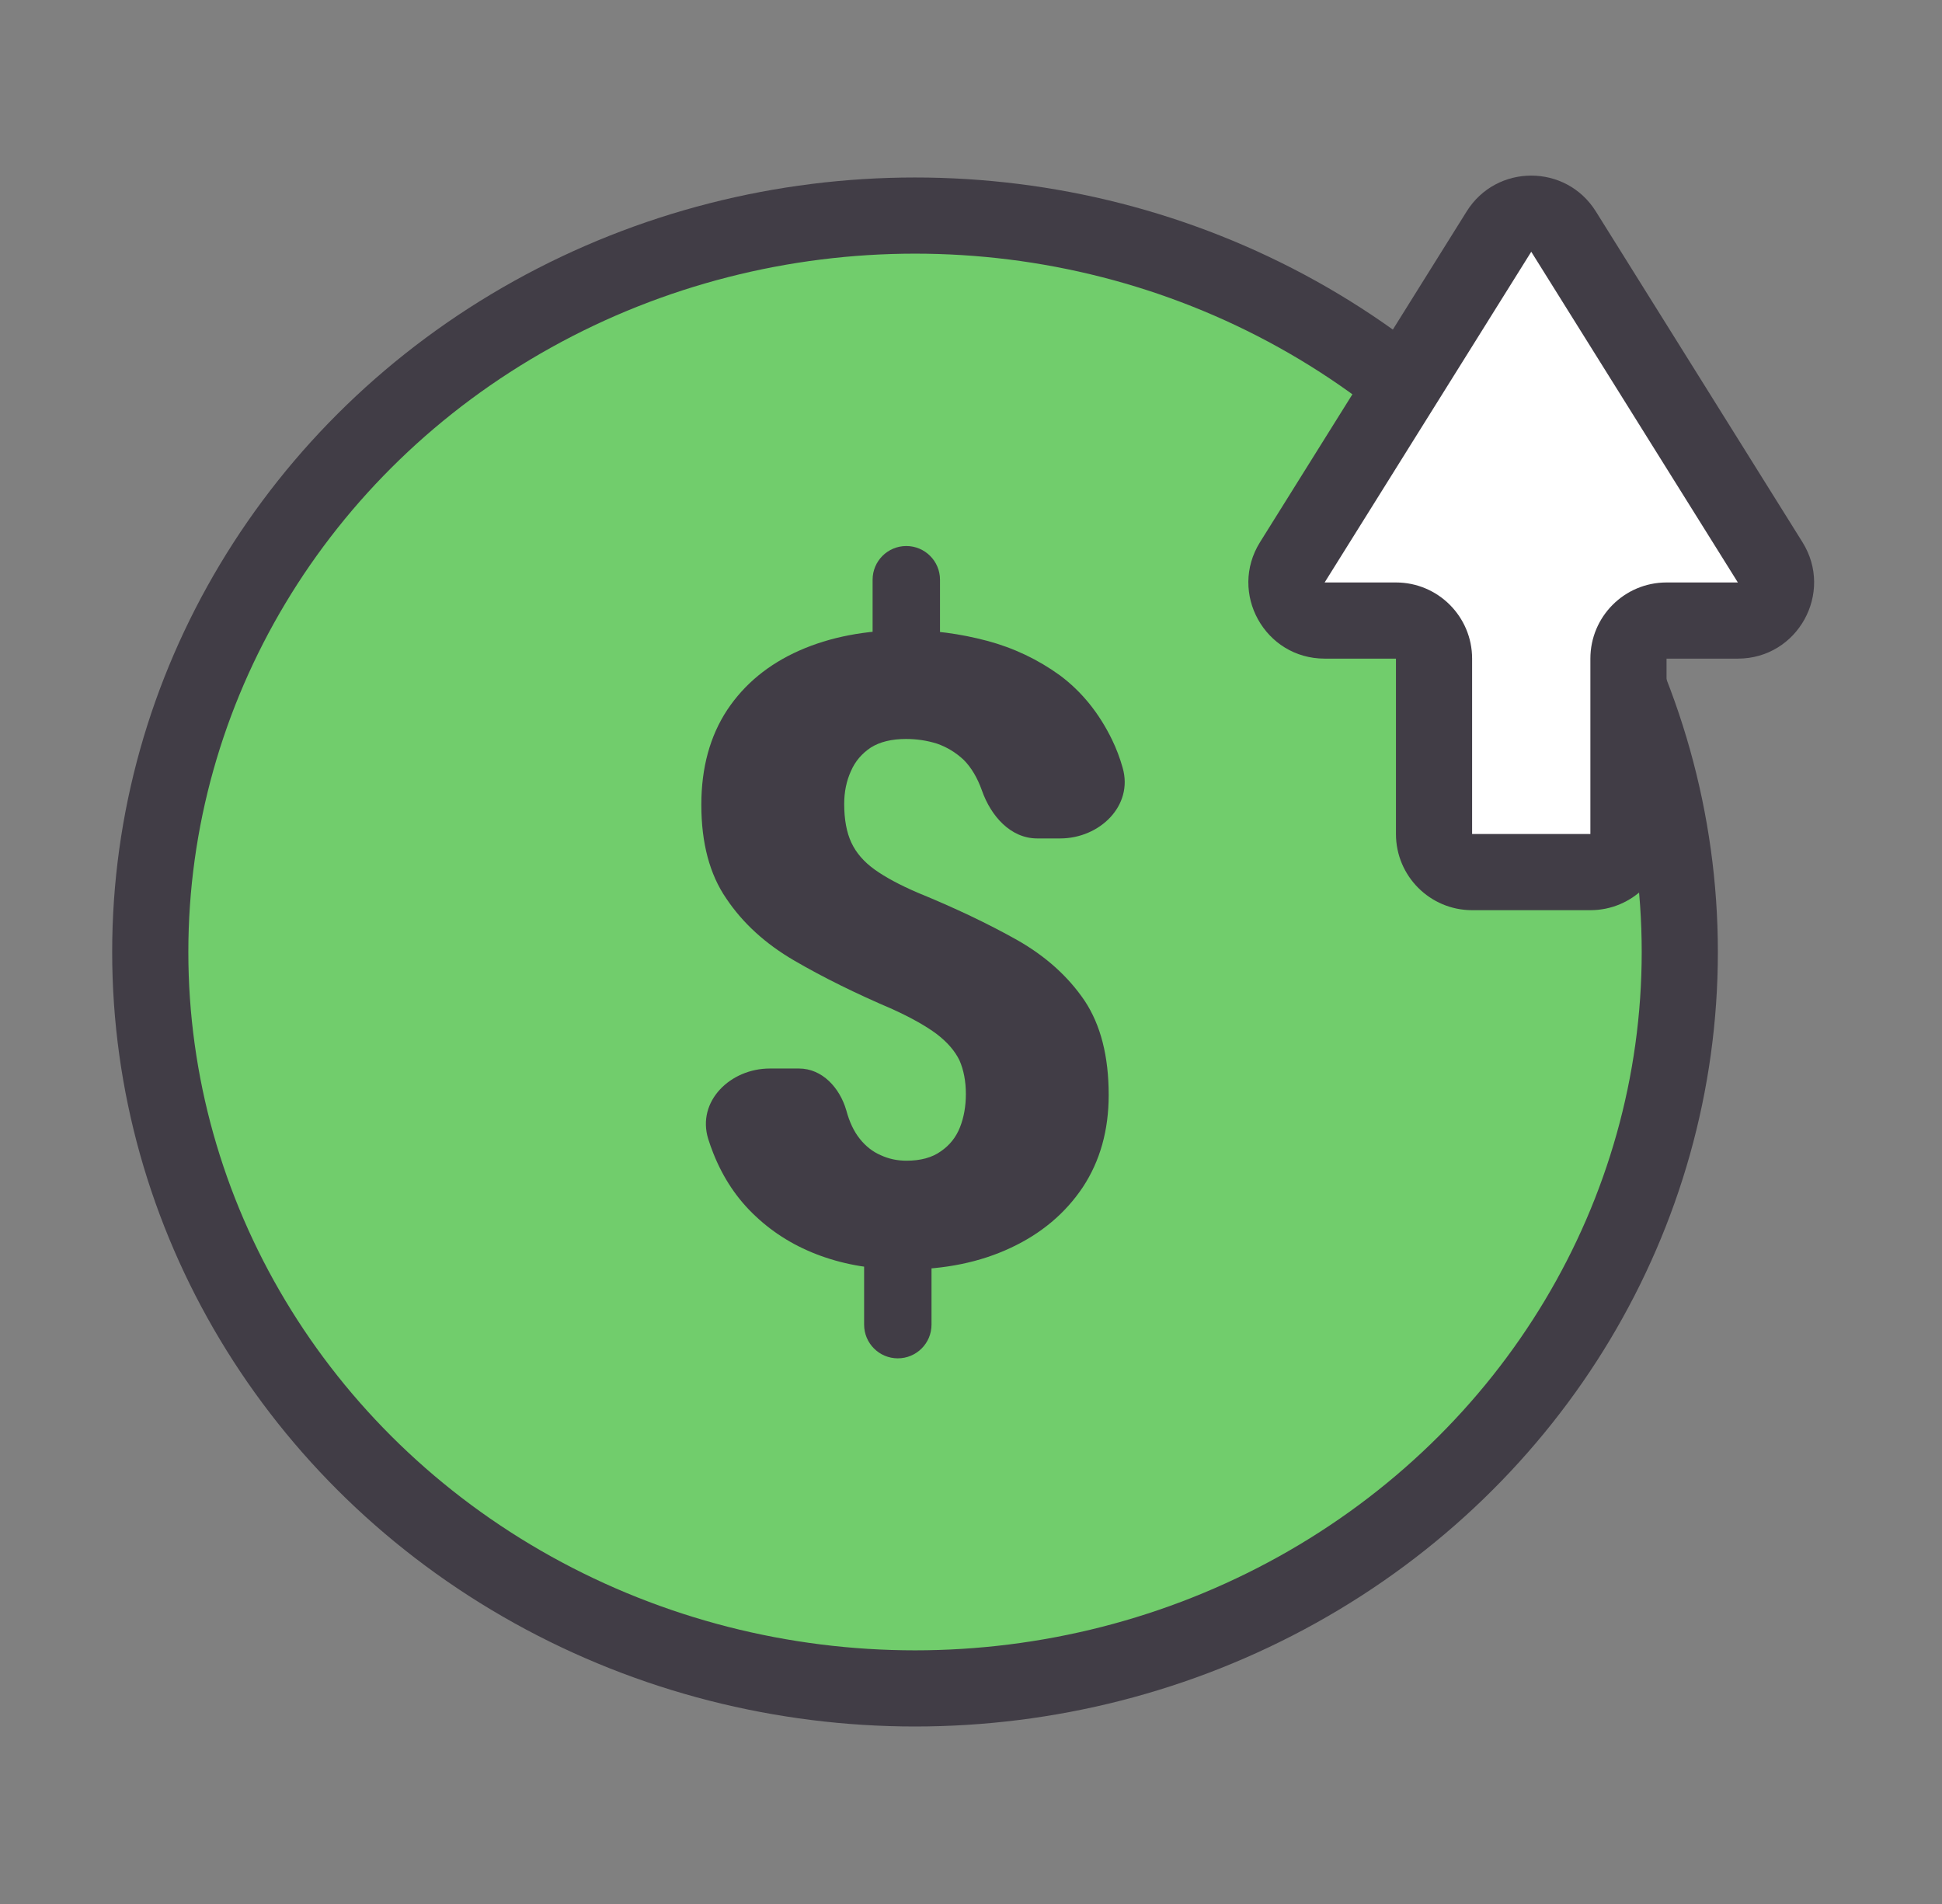
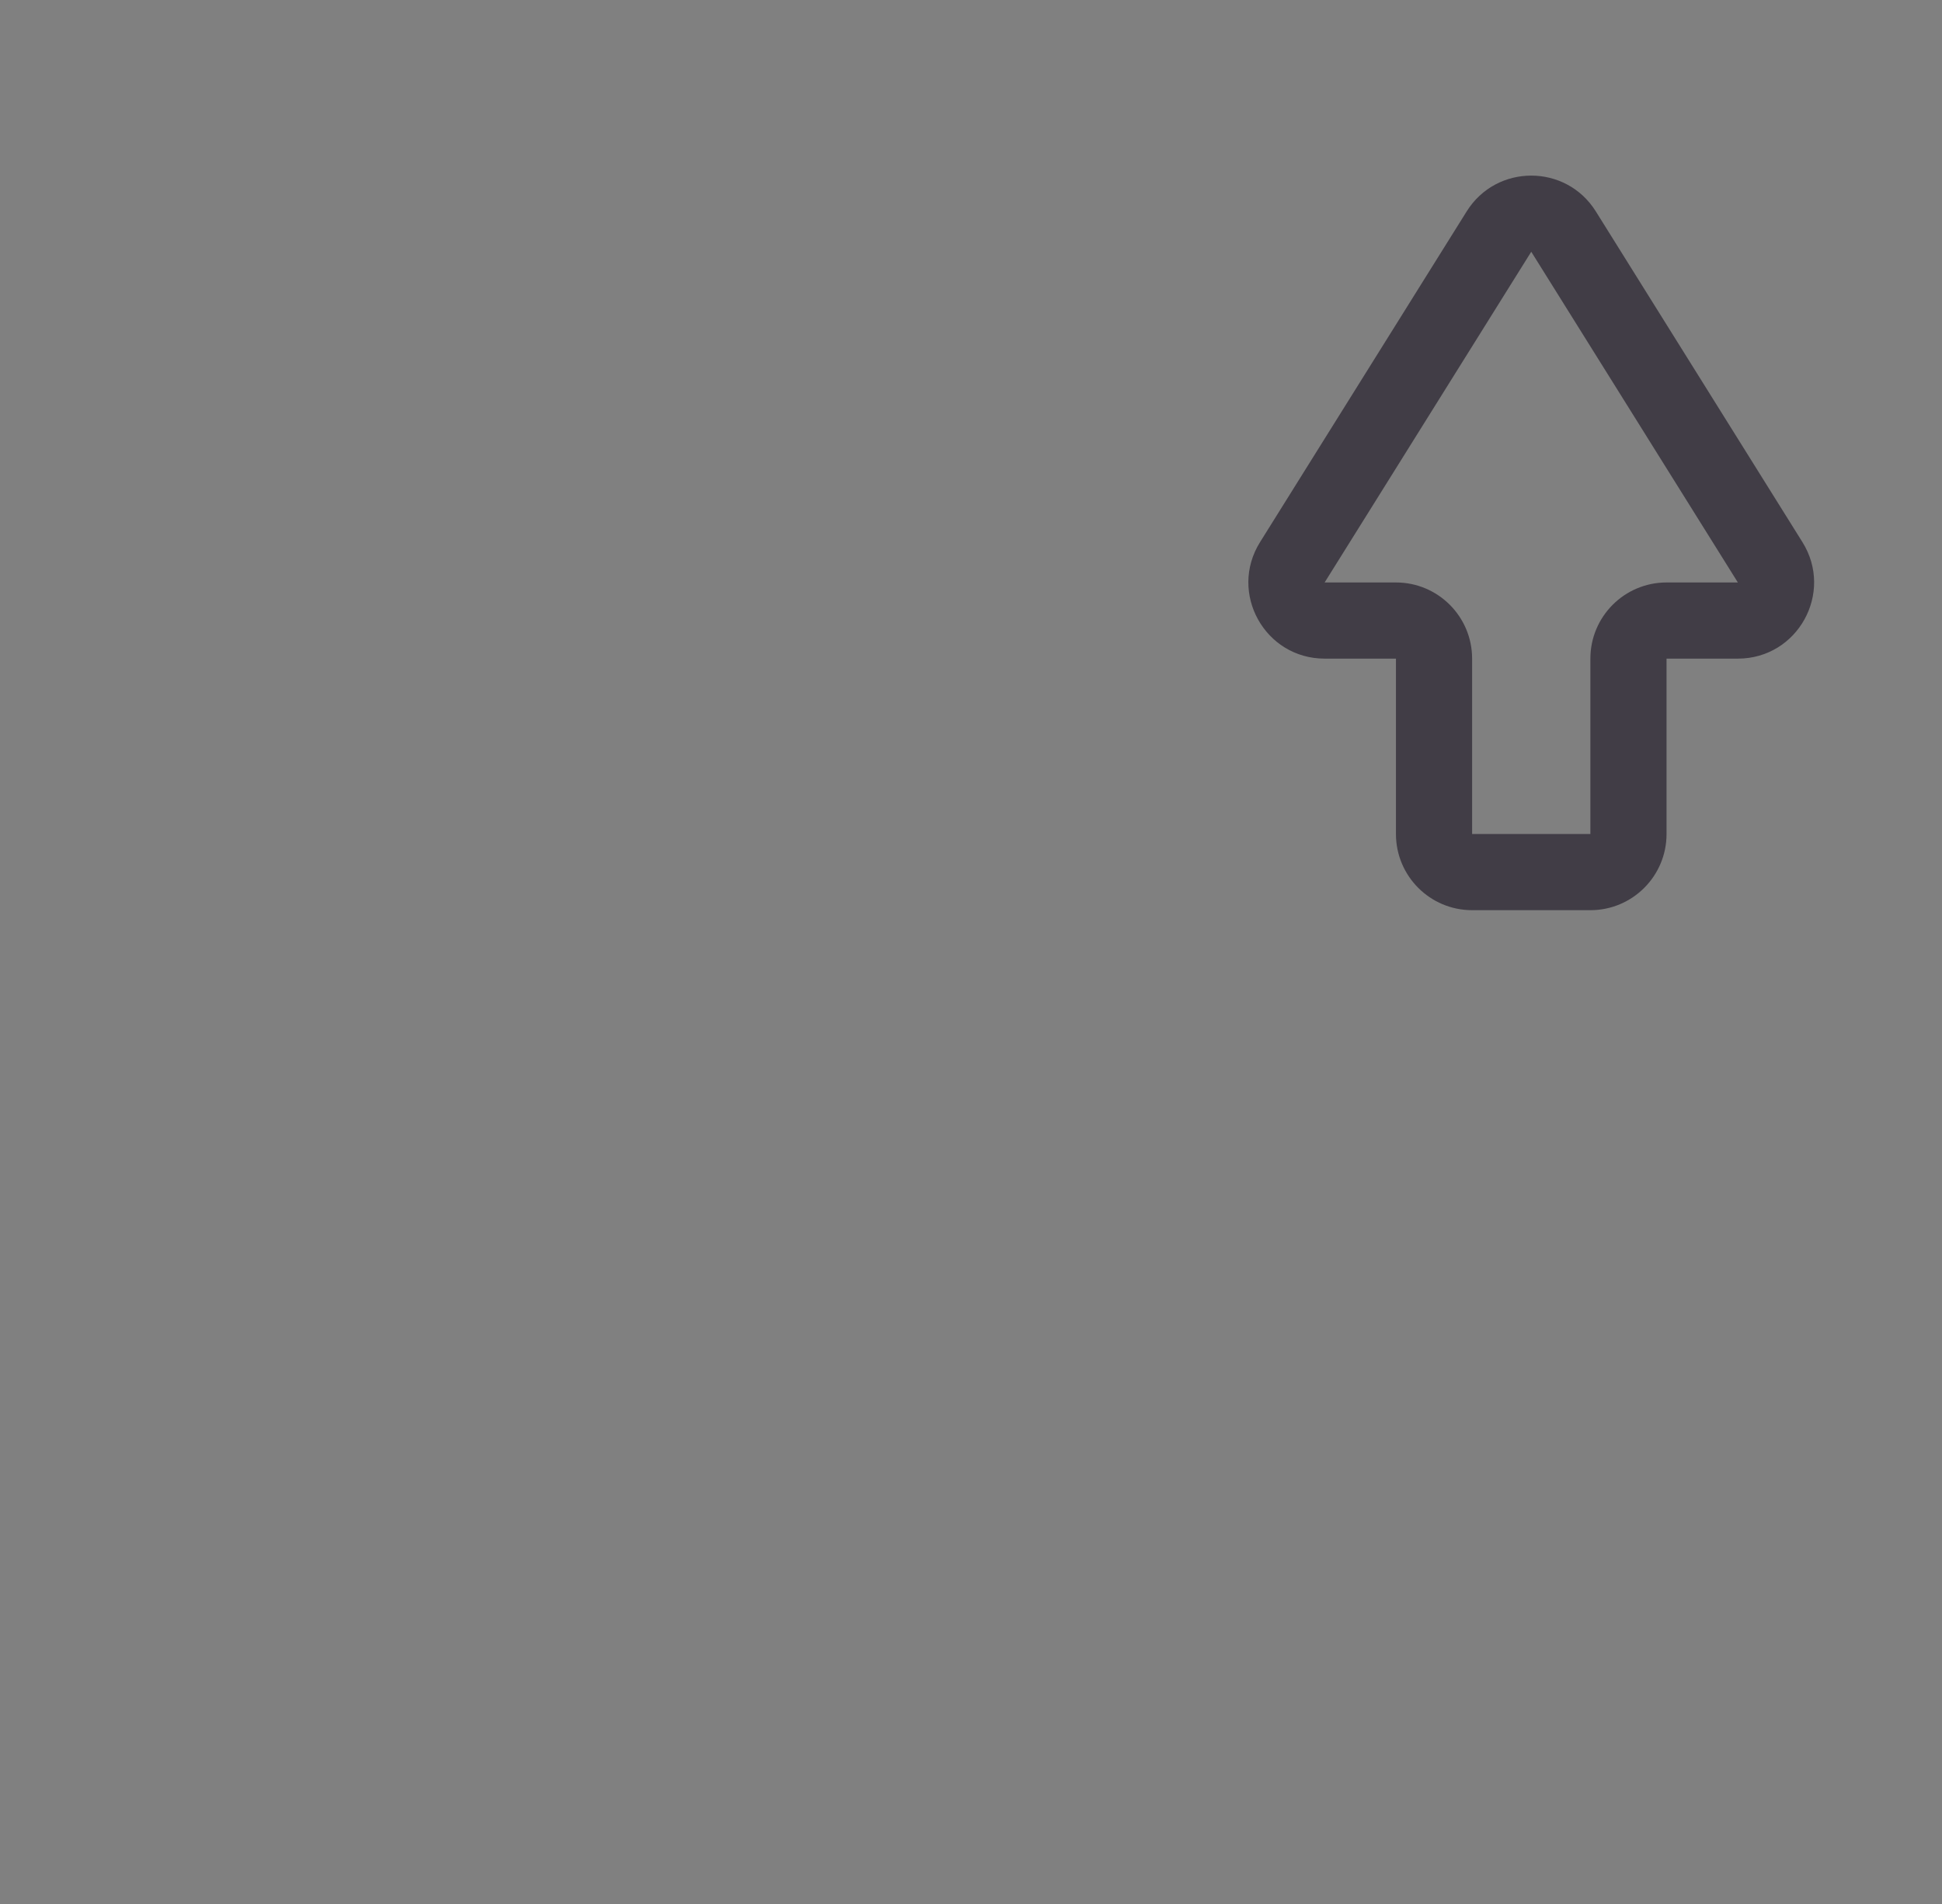
<svg xmlns="http://www.w3.org/2000/svg" width="51" height="50" viewBox="0 0 51 50" fill="none">
  <rect x="0" y="0" width="51" height="50" fill="#808080" stroke="none" />
-   <ellipse cx="24.03" cy="25" rx="20.084" ry="19.339" fill="#71CD6C" stroke="#413D46" stroke-width="2" />
-   <path d="M46.487 14.767C46.903 15.432 46.424 16.296 45.639 16.296H43.766C43.214 16.296 42.766 16.744 42.766 17.296V21.902C42.766 22.454 42.318 22.902 41.766 22.902H38.66C38.107 22.902 37.66 22.454 37.66 21.902V17.296C37.66 16.744 37.212 16.296 36.66 16.296H34.787C34.001 16.296 33.523 15.432 33.939 14.766L39.365 6.081C39.757 5.455 40.67 5.455 41.061 6.082L46.487 14.767Z" fill="white" />
  <path d="M41.061 6.082L40.213 6.611L41.061 6.082ZM33.939 14.766L33.091 14.236L33.939 14.766ZM46.487 14.767L45.639 15.296L46.487 14.767ZM45.639 16.296V15.296H43.766V16.296V17.296H45.639V16.296ZM42.766 17.296H41.766V21.902H42.766H43.766V17.296H42.766ZM41.766 22.902V21.902H38.66V22.902V23.902H41.766V22.902ZM37.66 21.902H38.66V17.296H37.66H36.66V21.902H37.66ZM36.66 16.296V15.296H34.787V16.296V17.296H36.66V16.296ZM33.939 14.766L34.787 15.296L40.213 6.611L39.365 6.081L38.517 5.552L33.091 14.236L33.939 14.766ZM41.061 6.082L40.213 6.611L45.639 15.296L46.487 14.767L47.335 14.237L41.909 5.552L41.061 6.082ZM39.365 6.081L40.213 6.611L40.213 6.611L41.061 6.082L41.909 5.552C41.126 4.298 39.3 4.298 38.517 5.552L39.365 6.081ZM34.787 16.296V15.296H34.787L33.939 14.766L33.091 14.236C32.258 15.569 33.216 17.296 34.787 17.296V16.296ZM37.66 17.296H38.66C38.66 16.192 37.764 15.296 36.66 15.296V16.296V17.296H37.66ZM38.66 22.902V21.902H37.66H36.66C36.66 23.006 37.555 23.902 38.66 23.902V22.902ZM42.766 21.902H41.766V22.902V23.902C42.871 23.902 43.766 23.006 43.766 21.902H42.766ZM43.766 16.296V15.296C42.661 15.296 41.766 16.192 41.766 17.296H42.766H43.766V16.296ZM45.639 16.296V17.296C47.21 17.296 48.167 15.569 47.335 14.237L46.487 14.767L45.639 15.296L45.639 15.296V16.296Z" fill="#413D46" />
-   <path d="M23.578 35.671C23.089 35.671 22.693 35.275 22.693 34.786V32.409H24.463V34.786C24.463 35.275 24.067 35.671 23.578 35.671ZM22.916 17.366V15.224C22.916 14.735 23.312 14.339 23.801 14.339C24.289 14.339 24.686 14.735 24.686 15.224V17.366H22.916ZM22.17 21.11C22.17 21.521 22.233 21.861 22.359 22.13C22.485 22.399 22.689 22.634 22.971 22.836C23.253 23.038 23.628 23.239 24.096 23.441C25.083 23.845 25.955 24.26 26.712 24.686C27.461 25.111 28.051 25.642 28.482 26.277C28.905 26.913 29.116 27.738 29.116 28.755C29.116 29.681 28.89 30.488 28.437 31.176C27.977 31.863 27.346 32.394 26.545 32.768C25.736 33.149 24.804 33.339 23.75 33.339C22.949 33.339 22.218 33.22 21.558 32.981C20.897 32.742 20.326 32.394 19.843 31.938C19.361 31.49 18.99 30.937 18.73 30.279C18.682 30.159 18.639 30.036 18.599 29.91C18.293 28.921 19.18 28.06 20.216 28.06H20.982C21.595 28.06 22.054 28.569 22.225 29.158C22.307 29.465 22.426 29.715 22.582 29.909C22.738 30.104 22.919 30.245 23.127 30.335C23.335 30.432 23.561 30.481 23.806 30.481C24.177 30.481 24.478 30.399 24.708 30.234C24.938 30.077 25.105 29.868 25.209 29.607C25.313 29.345 25.365 29.053 25.365 28.732C25.365 28.396 25.309 28.101 25.198 27.847C25.079 27.6 24.879 27.368 24.596 27.152C24.314 26.942 23.929 26.726 23.439 26.502C22.474 26.09 21.613 25.665 20.856 25.224C20.099 24.783 19.506 24.241 19.075 23.598C18.637 22.963 18.418 22.141 18.418 21.132C18.418 20.161 18.645 19.331 19.097 18.644C19.55 17.963 20.181 17.444 20.99 17.085C21.799 16.727 22.734 16.547 23.795 16.547C24.508 16.547 25.216 16.641 25.921 16.828C26.619 17.014 27.257 17.317 27.836 17.736C28.407 18.162 28.864 18.726 29.205 19.428C29.316 19.656 29.409 19.901 29.483 20.163C29.768 21.159 28.878 22.018 27.841 22.018H27.24C26.536 22.018 26.022 21.426 25.788 20.762C25.669 20.426 25.509 20.157 25.309 19.955C25.101 19.761 24.867 19.619 24.608 19.529C24.348 19.447 24.077 19.406 23.795 19.406C23.416 19.406 23.109 19.481 22.871 19.63C22.634 19.787 22.459 19.992 22.348 20.247C22.229 20.508 22.17 20.796 22.17 21.11Z" fill="#413D46" />
</svg>